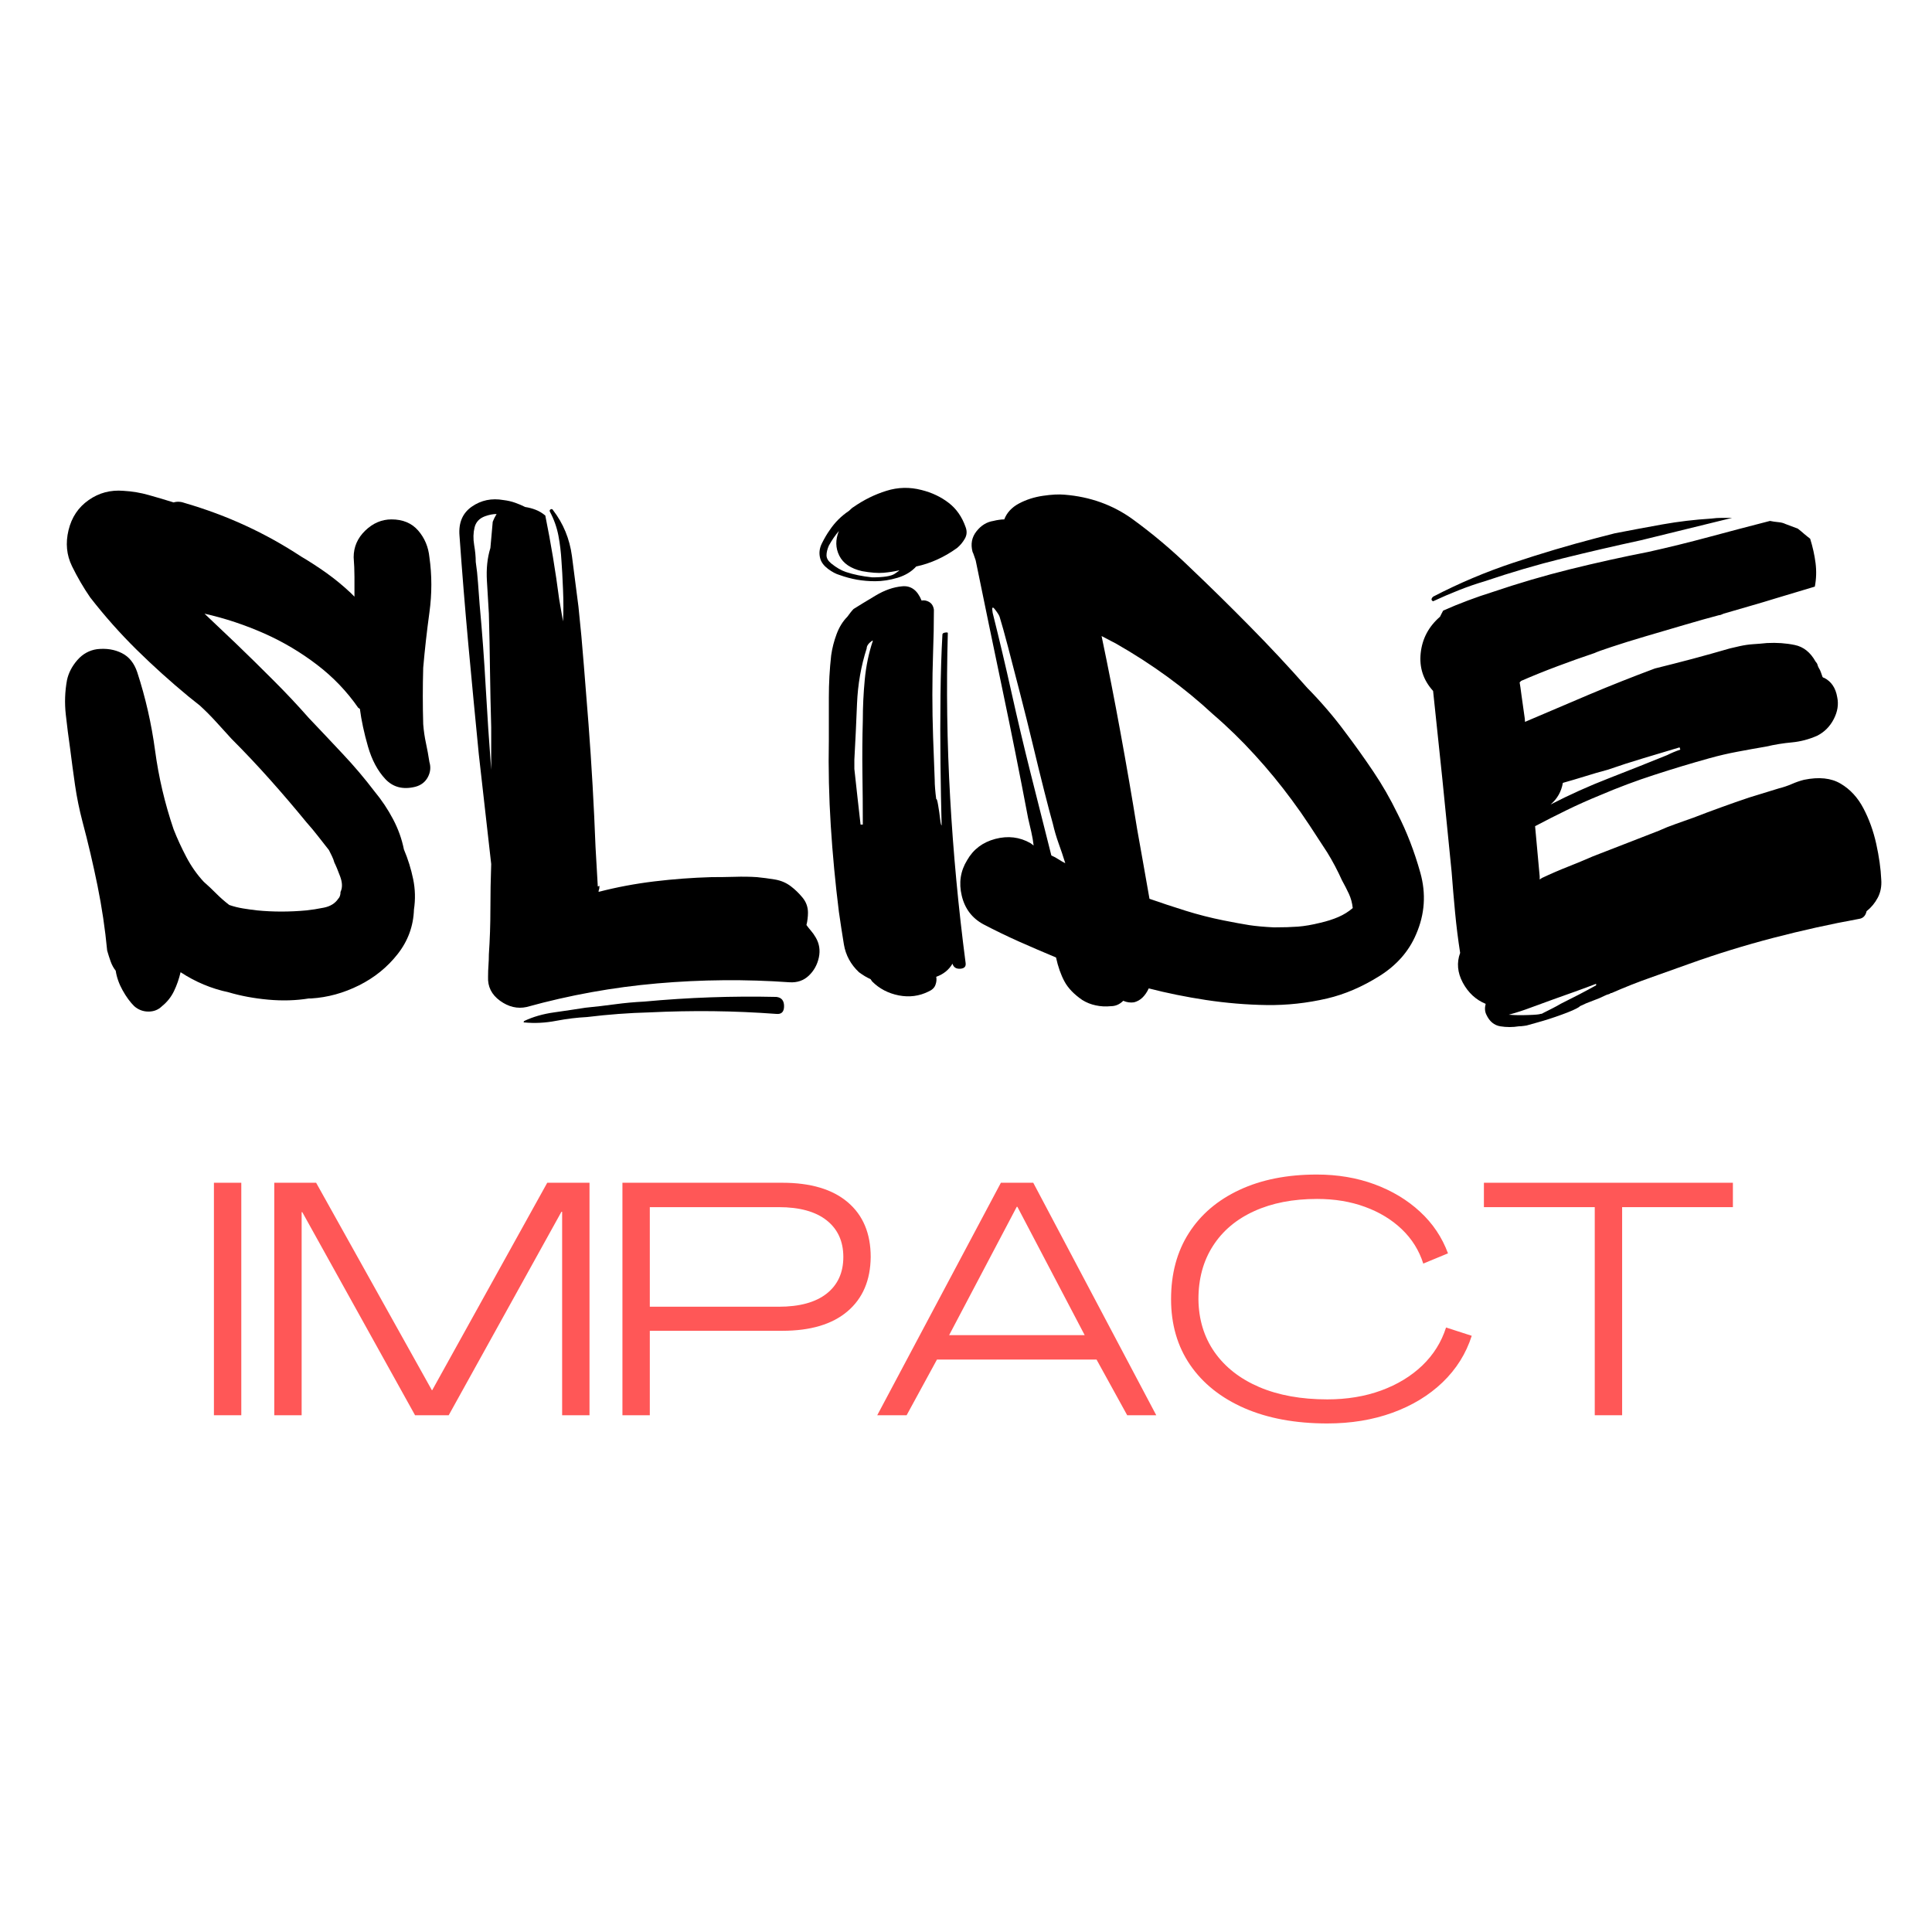
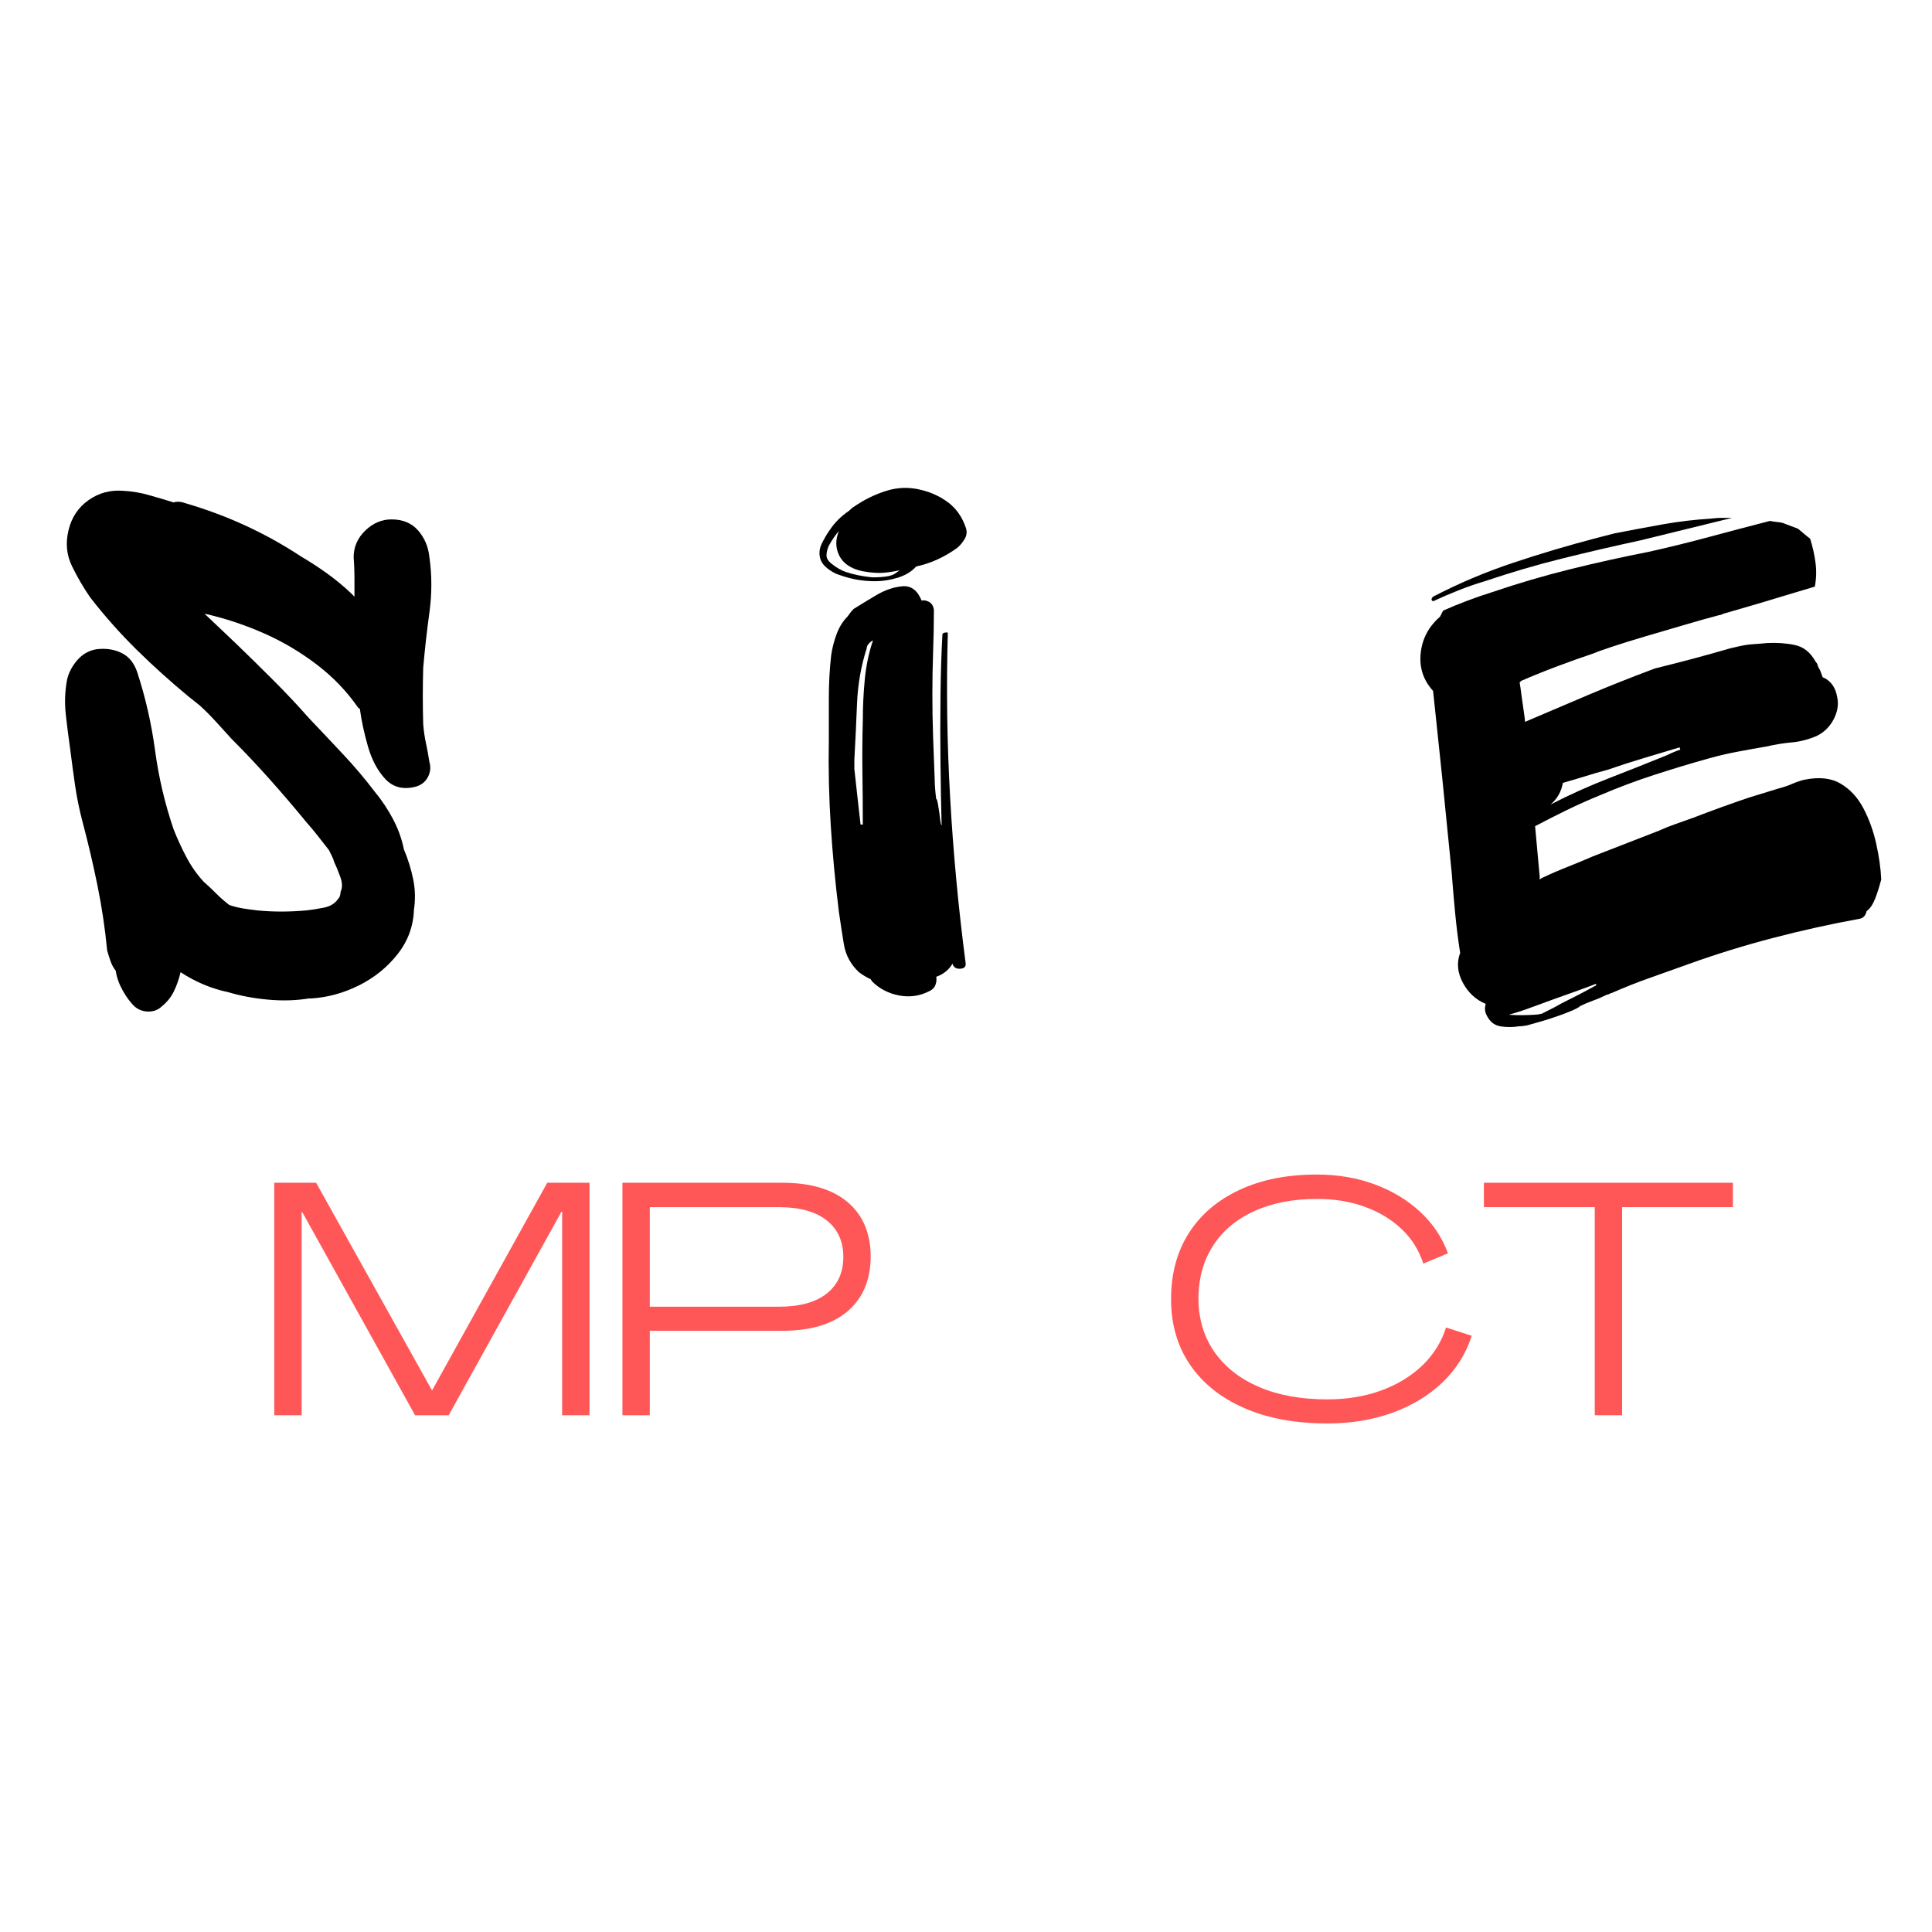
<svg xmlns="http://www.w3.org/2000/svg" width="500" zoomAndPan="magnify" viewBox="0 0 375 375" height="500" preserveAspectRatio="xMidYMid meet" version="1.0">
  <defs>
    <g />
  </defs>
-   <rect x="-37.5" width="450" fill="#ffffff" y="-37.5" height="450" fill-opacity="1" />
  <rect x="-37.5" width="450" fill="#ffffff" y="-37.5" height="450" fill-opacity="1" />
  <g fill="#000000" fill-opacity="1">
    <g transform="translate(10.301, 195.002)">
      <g>
        <path d="M 71.844 -54.438 C 71.945 -53.145 72.125 -51.922 72.375 -50.766 C 72.625 -49.617 72.848 -48.395 73.047 -47.094 C 73.348 -46.094 73.25 -45.117 72.75 -44.172 C 72.25 -43.223 71.445 -42.598 70.344 -42.297 C 67.945 -41.691 66 -42.188 64.5 -43.781 C 63 -45.383 61.875 -47.488 61.125 -50.094 C 60.375 -52.695 59.848 -55.145 59.547 -57.438 C 59.441 -57.438 59.391 -57.461 59.391 -57.516 C 59.391 -57.566 59.344 -57.594 59.25 -57.594 C 57.039 -60.789 54.363 -63.586 51.219 -65.984 C 48.07 -68.391 44.695 -70.395 41.094 -72 C 37.289 -73.695 33.391 -74.992 29.391 -75.891 L 35.547 -70.047 C 37.941 -67.742 40.336 -65.391 42.734 -62.984 C 45.141 -60.586 47.441 -58.141 49.641 -55.641 C 51.836 -53.336 54.035 -51.008 56.234 -48.656 C 58.441 -46.312 60.492 -43.891 62.391 -41.391 C 63.797 -39.691 65 -37.891 66 -35.984 C 67 -34.086 67.695 -32.141 68.094 -30.141 C 68.895 -28.242 69.492 -26.32 69.891 -24.375 C 70.297 -22.426 70.348 -20.453 70.047 -18.453 C 69.941 -15.254 68.891 -12.379 66.891 -9.828 C 64.891 -7.273 62.391 -5.25 59.391 -3.75 C 56.391 -2.25 53.289 -1.398 50.094 -1.203 L 49.641 -1.203 C 47.141 -0.797 44.516 -0.719 41.766 -0.969 C 39.016 -1.219 36.441 -1.695 34.047 -2.406 C 30.742 -3.102 27.645 -4.398 24.75 -6.297 C 24.445 -4.992 24.02 -3.77 23.469 -2.625 C 22.914 -1.477 22.141 -0.504 21.141 0.297 C 20.441 0.992 19.566 1.344 18.516 1.344 C 17.473 1.344 16.551 0.992 15.75 0.297 C 14.945 -0.504 14.195 -1.531 13.5 -2.781 C 12.801 -4.031 12.352 -5.301 12.156 -6.594 C 11.75 -7.094 11.422 -7.691 11.172 -8.391 C 10.922 -9.098 10.695 -9.801 10.5 -10.5 C 10.102 -14.695 9.477 -18.895 8.625 -23.094 C 7.77 -27.289 6.797 -31.441 5.703 -35.547 C 5.098 -37.848 4.617 -40.195 4.266 -42.594 C 3.922 -44.988 3.598 -47.391 3.297 -49.797 C 2.992 -51.891 2.719 -54.062 2.469 -56.312 C 2.219 -58.562 2.297 -60.789 2.703 -63 C 3.004 -64.395 3.676 -65.691 4.719 -66.891 C 5.77 -68.086 7.047 -68.789 8.547 -69 C 10.348 -69.195 11.945 -68.941 13.344 -68.234 C 14.75 -67.535 15.75 -66.289 16.344 -64.5 C 17.945 -59.594 19.098 -54.539 19.797 -49.344 C 20.492 -44.145 21.691 -39.047 23.391 -34.047 C 24.098 -32.242 24.926 -30.441 25.875 -28.641 C 26.82 -26.848 27.945 -25.25 29.25 -23.844 C 30.051 -23.145 30.848 -22.395 31.641 -21.594 C 32.441 -20.789 33.297 -20.039 34.203 -19.344 C 35.098 -19.039 35.992 -18.816 36.891 -18.672 C 37.797 -18.523 38.695 -18.398 39.594 -18.297 C 42.695 -17.992 45.895 -17.992 49.188 -18.297 C 50.188 -18.398 51.312 -18.578 52.562 -18.828 C 53.812 -19.078 54.738 -19.648 55.344 -20.547 C 55.645 -20.848 55.797 -21.297 55.797 -21.891 C 56.191 -22.691 56.164 -23.691 55.719 -24.891 C 55.27 -26.098 54.895 -27 54.594 -27.594 C 54.488 -28 54.336 -28.398 54.141 -28.797 C 53.941 -29.191 53.742 -29.594 53.547 -30 C 52.848 -30.895 52.145 -31.789 51.438 -32.688 C 50.738 -33.594 49.988 -34.492 49.188 -35.391 C 46.895 -38.191 44.547 -40.941 42.141 -43.641 C 39.742 -46.336 37.242 -48.988 34.641 -51.594 C 33.641 -52.695 32.641 -53.797 31.641 -54.891 C 30.641 -55.992 29.594 -57.047 28.5 -58.047 L 26.25 -59.844 C 22.75 -62.738 19.398 -65.758 16.203 -68.906 C 13.004 -72.062 10.004 -75.441 7.203 -79.047 C 5.898 -80.941 4.723 -82.961 3.672 -85.109 C 2.617 -87.266 2.395 -89.594 3 -92.094 C 3.602 -94.594 4.906 -96.539 6.906 -97.938 C 8.906 -99.344 11.156 -99.941 13.656 -99.734 C 15.352 -99.641 17 -99.363 18.594 -98.906 C 20.195 -98.457 21.797 -97.984 23.391 -97.484 C 24.098 -97.691 24.848 -97.645 25.641 -97.344 C 29.742 -96.145 33.645 -94.691 37.344 -92.984 C 41.039 -91.285 44.641 -89.285 48.141 -86.984 C 49.836 -85.984 51.488 -84.91 53.094 -83.766 C 54.695 -82.617 56.25 -81.344 57.75 -79.938 L 58.5 -79.188 C 58.5 -80.488 58.5 -81.766 58.5 -83.016 C 58.5 -84.266 58.445 -85.539 58.344 -86.844 C 58.344 -88.844 59.094 -90.566 60.594 -92.016 C 62.094 -93.461 63.789 -94.188 65.688 -94.188 C 67.895 -94.188 69.625 -93.461 70.875 -92.016 C 72.125 -90.566 72.848 -88.844 73.047 -86.844 C 73.547 -83.344 73.547 -79.766 73.047 -76.109 C 72.547 -72.461 72.145 -68.891 71.844 -65.391 C 71.738 -61.691 71.738 -58.039 71.844 -54.438 Z M 71.844 -54.438 " />
      </g>
    </g>
  </g>
  <g fill="#000000" fill-opacity="1">
    <g transform="translate(86.639, 195.002)">
      <g>
-         <path d="M 66.594 -4.344 C 58.094 -4.945 49.539 -4.875 40.938 -4.125 C 32.344 -3.375 23.895 -1.848 15.594 0.453 C 13.801 0.848 12.078 0.445 10.422 -0.75 C 8.773 -1.945 8 -3.5 8.094 -5.406 C 8.094 -6.195 8.117 -6.941 8.172 -7.641 C 8.223 -8.348 8.25 -9.051 8.25 -9.75 C 8.445 -12.645 8.547 -15.566 8.547 -18.516 C 8.547 -21.473 8.598 -24.398 8.703 -27.297 C 8.297 -30.797 7.895 -34.344 7.5 -37.938 C 7.102 -41.539 6.703 -45.094 6.297 -48.594 C 5.598 -55.695 4.922 -62.797 4.266 -69.891 C 3.617 -76.992 3.047 -84.047 2.547 -91.047 C 2.348 -93.547 3.148 -95.422 4.953 -96.672 C 6.754 -97.922 8.801 -98.344 11.094 -97.938 C 11.895 -97.844 12.645 -97.672 13.344 -97.422 C 14.051 -97.172 14.703 -96.895 15.297 -96.594 C 15.992 -96.488 16.664 -96.312 17.312 -96.062 C 17.969 -95.812 18.598 -95.438 19.203 -94.938 C 20.297 -89.539 21.191 -84.141 21.891 -78.734 L 22.641 -74.391 C 22.742 -76.191 22.742 -78.266 22.641 -80.609 C 22.547 -82.961 22.445 -84.789 22.344 -86.094 C 22.25 -87.789 22.051 -89.438 21.75 -91.031 C 21.445 -92.633 20.895 -94.188 20.094 -95.688 C 20 -95.883 20.051 -96.035 20.25 -96.141 C 20.445 -96.242 20.598 -96.191 20.703 -95.984 C 22.703 -93.391 23.926 -90.414 24.375 -87.062 C 24.82 -83.719 25.242 -80.441 25.641 -77.234 C 26.047 -73.441 26.395 -69.645 26.688 -65.844 C 26.988 -62.039 27.289 -58.238 27.594 -54.438 C 28.195 -46.539 28.648 -38.594 28.953 -30.594 L 29.391 -22.953 C 29.391 -22.953 29.414 -22.953 29.469 -22.953 C 29.52 -22.953 29.598 -23 29.703 -23.094 L 29.703 -22.797 C 29.703 -22.598 29.676 -22.445 29.625 -22.344 C 29.57 -22.25 29.547 -22.098 29.547 -21.891 C 33.047 -22.797 36.645 -23.473 40.344 -23.922 C 44.039 -24.367 47.738 -24.645 51.438 -24.75 C 52.938 -24.75 54.438 -24.77 55.938 -24.812 C 57.438 -24.863 58.891 -24.844 60.297 -24.75 C 61.391 -24.645 62.535 -24.492 63.734 -24.297 C 64.941 -24.098 65.992 -23.648 66.891 -22.953 C 67.691 -22.348 68.441 -21.617 69.141 -20.766 C 69.836 -19.922 70.188 -18.945 70.188 -17.844 C 70.188 -17.445 70.16 -17.047 70.109 -16.641 C 70.066 -16.242 69.992 -15.848 69.891 -15.453 C 70.191 -15.047 70.492 -14.664 70.797 -14.312 C 71.098 -13.969 71.395 -13.547 71.688 -13.047 C 72.395 -11.848 72.598 -10.547 72.297 -9.141 C 71.992 -7.742 71.344 -6.57 70.344 -5.625 C 69.344 -4.676 68.094 -4.25 66.594 -4.344 Z M 5.703 -85.938 C 5.898 -84.633 6.047 -83.285 6.141 -81.891 C 6.242 -80.492 6.348 -79.094 6.453 -77.688 C 6.953 -72.289 7.348 -66.914 7.641 -61.562 C 7.941 -56.219 8.297 -50.895 8.703 -45.594 L 8.703 -53.844 C 8.598 -57.539 8.52 -61.211 8.469 -64.859 C 8.426 -68.516 8.352 -72.191 8.25 -75.891 C 8.145 -77.691 8.02 -79.789 7.875 -82.188 C 7.727 -84.594 7.953 -86.742 8.547 -88.641 L 9 -93.734 C 9.195 -94.234 9.445 -94.734 9.75 -95.234 C 9.051 -95.234 8.301 -95.086 7.5 -94.797 C 6.395 -94.391 5.719 -93.66 5.469 -92.609 C 5.219 -91.566 5.191 -90.441 5.391 -89.234 C 5.598 -88.035 5.703 -86.938 5.703 -85.938 Z M 64.047 1.797 C 59.941 1.492 55.836 1.316 51.734 1.266 C 47.641 1.223 43.547 1.301 39.453 1.5 C 35.453 1.602 31.398 1.906 27.297 2.406 C 25.398 2.5 23.398 2.742 21.297 3.141 C 19.191 3.547 17.141 3.648 15.141 3.453 C 14.941 3.453 14.941 3.352 15.141 3.156 C 16.848 2.352 18.773 1.801 20.922 1.5 C 23.066 1.195 25.094 0.895 27 0.594 C 29 0.395 30.922 0.172 32.766 -0.078 C 34.617 -0.328 36.492 -0.5 38.391 -0.594 C 46.992 -1.395 55.547 -1.695 64.047 -1.5 C 65.047 -1.395 65.547 -0.797 65.547 0.297 C 65.547 1.398 65.047 1.898 64.047 1.797 Z M 64.047 1.797 " />
-       </g>
+         </g>
    </g>
  </g>
  <g fill="#000000" fill-opacity="1">
    <g transform="translate(157.128, 195.002)">
      <g>
        <path d="M 2.094 -86.547 C 1.801 -87.547 1.906 -88.547 2.406 -89.547 C 2.906 -90.547 3.406 -91.395 3.906 -92.094 C 4.906 -93.594 6.156 -94.844 7.656 -95.844 C 8.051 -96.238 8.348 -96.488 8.547 -96.594 C 10.547 -97.988 12.672 -99.035 14.922 -99.734 C 17.172 -100.441 19.445 -100.492 21.75 -99.891 C 23.75 -99.391 25.5 -98.562 27 -97.406 C 28.5 -96.258 29.598 -94.688 30.297 -92.688 C 30.598 -91.883 30.547 -91.133 30.141 -90.438 C 29.742 -89.738 29.242 -89.141 28.641 -88.641 C 26.141 -86.836 23.492 -85.641 20.703 -85.047 C 19.797 -84.047 18.594 -83.316 17.094 -82.859 C 15.594 -82.41 14.145 -82.188 12.75 -82.188 C 11.551 -82.188 10.375 -82.285 9.219 -82.484 C 8.07 -82.691 6.945 -82.992 5.844 -83.391 C 5.145 -83.586 4.395 -83.984 3.594 -84.578 C 2.801 -85.18 2.301 -85.836 2.094 -86.547 Z M 12.156 -82.938 C 14.352 -82.938 15.801 -83.16 16.5 -83.609 C 17.195 -84.066 17.492 -84.297 17.391 -84.297 C 16.492 -84.086 15.492 -83.93 14.391 -83.828 C 13.297 -83.734 11.898 -83.836 10.203 -84.141 C 8.004 -84.641 6.531 -85.641 5.781 -87.141 C 5.031 -88.641 5.004 -90.238 5.703 -91.938 C 5.004 -91.133 4.352 -90.188 3.75 -89.094 C 3.445 -88.395 3.297 -87.77 3.297 -87.219 C 3.297 -86.664 3.598 -86.141 4.203 -85.641 C 5.203 -84.836 6.148 -84.285 7.047 -83.984 C 8.547 -83.484 10.25 -83.133 12.156 -82.938 Z M 27.75 -7.953 C 27.051 -6.754 26 -5.906 24.594 -5.406 C 24.695 -4.906 24.645 -4.379 24.438 -3.828 C 24.238 -3.273 23.789 -2.848 23.094 -2.547 C 21.289 -1.648 19.363 -1.398 17.312 -1.797 C 15.27 -2.203 13.551 -3.102 12.156 -4.5 L 11.844 -4.953 C 11.145 -5.254 10.395 -5.703 9.594 -6.297 C 8 -7.797 7.023 -9.594 6.672 -11.688 C 6.328 -13.789 6.004 -15.895 5.703 -18 C 5.004 -23.594 4.477 -29.164 4.125 -34.719 C 3.77 -40.27 3.645 -45.844 3.75 -51.438 C 3.75 -54.145 3.75 -56.875 3.75 -59.625 C 3.75 -62.375 3.898 -65.098 4.203 -67.797 C 4.398 -69.191 4.75 -70.562 5.25 -71.906 C 5.75 -73.258 6.445 -74.391 7.344 -75.297 C 7.551 -75.586 7.754 -75.859 7.953 -76.109 C 8.148 -76.359 8.348 -76.586 8.547 -76.797 C 9.648 -77.492 11.078 -78.363 12.828 -79.406 C 14.578 -80.457 16.301 -81.055 18 -81.203 C 19.695 -81.359 20.945 -80.438 21.75 -78.438 C 22.25 -78.539 22.75 -78.441 23.25 -78.141 C 23.75 -77.836 24.047 -77.336 24.141 -76.641 C 24.141 -73.836 24.086 -71.086 23.984 -68.391 C 23.891 -65.691 23.844 -62.941 23.844 -60.141 C 23.844 -57.441 23.891 -54.719 23.984 -51.969 C 24.086 -49.219 24.191 -46.441 24.297 -43.641 C 24.297 -43.141 24.32 -42.566 24.375 -41.922 C 24.426 -41.273 24.5 -40.598 24.594 -39.891 C 24.695 -39.992 24.82 -39.594 24.969 -38.688 C 25.125 -37.789 25.25 -36.914 25.344 -36.062 C 25.445 -35.219 25.547 -34.797 25.641 -34.797 C 25.547 -38.398 25.473 -42.398 25.422 -46.797 C 25.367 -51.191 25.367 -55.586 25.422 -59.984 C 25.473 -64.391 25.598 -68.344 25.797 -71.844 C 25.797 -72.039 25.969 -72.164 26.312 -72.219 C 26.664 -72.27 26.844 -72.242 26.844 -72.141 C 26.539 -61.441 26.691 -50.766 27.297 -40.109 C 27.898 -29.461 28.898 -18.789 30.297 -8.094 C 30.398 -7.395 30.051 -7.02 29.25 -6.969 C 28.445 -6.926 27.945 -7.254 27.75 -7.953 Z M 11.094 -69.141 C 10 -65.742 9.375 -62.172 9.219 -58.422 C 9.07 -54.672 8.898 -51.047 8.703 -47.547 L 8.703 -46.047 C 8.703 -45.941 8.703 -45.891 8.703 -45.891 C 8.703 -45.891 8.703 -45.844 8.703 -45.75 C 8.898 -43.945 9.098 -42.145 9.297 -40.344 C 9.492 -38.539 9.695 -36.742 9.906 -34.953 L 10.344 -34.953 C 10.344 -38.348 10.316 -41.719 10.266 -45.062 C 10.223 -48.414 10.25 -51.789 10.344 -55.188 C 10.344 -57.789 10.469 -60.414 10.719 -63.062 C 10.969 -65.719 11.492 -68.242 12.297 -70.641 L 12.156 -70.641 C 11.445 -70.141 11.094 -69.641 11.094 -69.141 Z M 11.094 -69.141 " />
      </g>
    </g>
  </g>
  <g fill="#000000" fill-opacity="1">
    <g transform="translate(188.473, 195.002)">
      <g>
-         <path d="M 86.391 -13.656 C 84.992 -10.352 82.617 -7.648 79.266 -5.547 C 75.922 -3.453 72.547 -2.004 69.141 -1.203 C 65.242 -0.297 61.344 0.129 57.438 0.078 C 53.539 0.023 49.594 -0.301 45.594 -0.906 C 41.695 -1.5 38 -2.25 34.5 -3.156 C 33.801 -1.656 32.848 -0.754 31.641 -0.453 C 30.941 -0.348 30.242 -0.445 29.547 -0.75 C 28.848 -0.051 28.047 0.297 27.141 0.297 C 26.141 0.398 25.164 0.348 24.219 0.141 C 23.27 -0.055 22.395 -0.406 21.594 -0.906 C 20 -2 18.848 -3.195 18.141 -4.5 C 17.441 -5.801 16.895 -7.352 16.5 -9.156 C 14.102 -10.156 11.727 -11.176 9.375 -12.219 C 7.02 -13.27 4.695 -14.395 2.406 -15.594 C 0.195 -16.789 -1.203 -18.641 -1.797 -21.141 C -2.398 -23.641 -2.051 -25.941 -0.75 -28.047 C 0.445 -30.148 2.27 -31.523 4.719 -32.172 C 7.176 -32.816 9.453 -32.539 11.547 -31.344 L 12.156 -30.891 C 12.051 -31.797 11.898 -32.672 11.703 -33.516 C 11.504 -34.367 11.301 -35.242 11.094 -36.141 C 9.5 -44.547 7.828 -52.922 6.078 -61.266 C 4.328 -69.617 2.602 -77.941 0.906 -86.234 C 0.801 -86.535 0.695 -86.836 0.594 -87.141 C 0.5 -87.441 0.398 -87.691 0.297 -87.891 C -0.098 -89.391 0.148 -90.711 1.047 -91.859 C 1.953 -93.016 3.051 -93.691 4.344 -93.891 C 4.75 -93.992 5.125 -94.066 5.469 -94.109 C 5.82 -94.16 6.148 -94.188 6.453 -94.188 C 6.953 -95.488 7.898 -96.516 9.297 -97.266 C 10.703 -98.016 12.254 -98.516 13.953 -98.766 C 15.648 -99.016 17.047 -99.086 18.141 -98.984 C 23.141 -98.586 27.566 -96.988 31.422 -94.188 C 35.273 -91.383 38.953 -88.285 42.453 -84.891 C 46.348 -81.191 50.219 -77.391 54.062 -73.484 C 57.914 -69.586 61.645 -65.594 65.25 -61.5 C 66.539 -60.195 67.812 -58.816 69.062 -57.359 C 70.312 -55.91 71.488 -54.438 72.594 -52.938 C 74.488 -50.438 76.312 -47.883 78.062 -45.281 C 79.812 -42.688 81.391 -39.941 82.797 -37.047 C 84.586 -33.547 86.055 -29.742 87.203 -25.641 C 88.359 -21.547 88.086 -17.551 86.391 -13.656 Z M 5.547 -75.297 C 5.453 -75.586 5.156 -76.055 4.656 -76.703 C 4.156 -77.359 4.004 -77.141 4.203 -76.047 C 5.504 -70.848 6.727 -65.672 7.875 -60.516 C 9.02 -55.367 10.242 -50.195 11.547 -45 L 15.594 -28.953 C 16.094 -28.742 16.566 -28.488 17.016 -28.188 C 17.473 -27.895 17.898 -27.648 18.297 -27.453 C 17.898 -28.742 17.473 -30.016 17.016 -31.266 C 16.566 -32.516 16.191 -33.789 15.891 -35.094 C 15.492 -36.5 14.945 -38.57 14.25 -41.312 C 13.551 -44.062 12.801 -47.113 12 -50.469 C 11.195 -53.82 10.367 -57.145 9.516 -60.438 C 8.672 -63.738 7.898 -66.711 7.203 -69.359 C 6.504 -72.016 5.953 -73.992 5.547 -75.297 Z M 69.141 -29.547 C 68.047 -31.242 66.922 -32.969 65.766 -34.719 C 64.617 -36.469 63.445 -38.145 62.25 -39.75 C 60.039 -42.75 57.66 -45.645 55.109 -48.438 C 52.566 -51.238 49.844 -53.891 46.938 -56.391 C 41.445 -61.492 35.203 -66.047 28.203 -70.047 L 25.344 -71.547 C 26.645 -65.348 27.867 -59.098 29.016 -52.797 C 30.172 -46.492 31.25 -40.242 32.25 -34.047 C 32.645 -31.848 33.039 -29.625 33.438 -27.375 C 33.844 -25.125 34.242 -22.848 34.641 -20.547 C 36.941 -19.742 39.289 -18.969 41.688 -18.219 C 44.094 -17.469 46.547 -16.844 49.047 -16.344 C 51.047 -15.945 52.691 -15.645 53.984 -15.438 C 55.285 -15.238 56.891 -15.094 58.797 -15 C 60.598 -15 62.145 -15.047 63.438 -15.141 C 64.738 -15.242 66.191 -15.492 67.797 -15.891 C 69.098 -16.191 70.27 -16.566 71.312 -17.016 C 72.363 -17.473 73.289 -18.051 74.094 -18.75 C 73.988 -19.75 73.738 -20.672 73.344 -21.516 C 72.945 -22.367 72.5 -23.242 72 -24.141 C 71.594 -25.047 71.141 -25.973 70.641 -26.922 C 70.141 -27.867 69.641 -28.742 69.141 -29.547 Z M 69.141 -29.547 " />
-       </g>
+         </g>
    </g>
  </g>
  <g fill="#000000" fill-opacity="1">
    <g transform="translate(274.71, 195.002)">
      <g>
-         <path d="M 3.453 -79.188 C 8.453 -81.789 13.648 -83.988 19.047 -85.781 C 24.441 -87.582 29.844 -89.188 35.25 -90.594 L 38.703 -91.484 C 41.797 -92.086 44.891 -92.664 47.984 -93.219 C 51.086 -93.77 54.238 -94.145 57.438 -94.344 C 58.145 -94.438 58.82 -94.484 59.469 -94.484 C 60.113 -94.484 60.789 -94.484 61.5 -94.484 C 58.594 -93.785 55.641 -93.062 52.641 -92.312 C 49.641 -91.562 46.691 -90.836 43.797 -90.141 C 38.691 -89.035 33.613 -87.859 28.562 -86.609 C 23.52 -85.359 18.5 -83.883 13.5 -82.188 C 11.801 -81.688 10.125 -81.109 8.469 -80.453 C 6.82 -79.805 5.148 -79.086 3.453 -78.297 C 3.047 -78.492 3.047 -78.789 3.453 -79.188 Z M 87.594 -18.141 C 87.395 -17.242 86.895 -16.742 86.094 -16.641 C 80.594 -15.641 75.066 -14.414 69.516 -12.969 C 63.961 -11.52 58.539 -9.848 53.25 -7.953 C 50.75 -7.047 48.223 -6.145 45.672 -5.25 C 43.117 -4.352 40.594 -3.352 38.094 -2.25 L 37.953 -2.25 C 37.848 -2.145 37.695 -2.066 37.5 -2.016 C 37.301 -1.973 37.098 -1.898 36.891 -1.797 C 36.098 -1.398 35.273 -1.051 34.422 -0.75 C 33.566 -0.445 32.742 -0.098 31.953 0.297 L 31.797 0.453 C 31.191 0.848 30.066 1.344 28.422 1.938 C 26.773 2.539 25.223 3.039 23.766 3.438 C 22.316 3.844 21.594 4.047 21.594 4.047 C 21.594 4.047 21.414 4.07 21.062 4.125 C 20.719 4.176 20.395 4.203 20.094 4.203 C 18.895 4.398 17.695 4.398 16.5 4.203 C 15.301 4.004 14.398 3.254 13.797 1.953 C 13.492 1.348 13.445 0.645 13.656 -0.156 C 11.75 -0.945 10.27 -2.316 9.219 -4.266 C 8.176 -6.223 8.004 -8.148 8.703 -10.047 C 8.297 -12.648 7.969 -15.273 7.719 -17.922 C 7.469 -20.566 7.242 -23.191 7.047 -25.797 L 5.25 -43.797 L 3.453 -60.891 C 1.547 -62.992 0.742 -65.445 1.047 -68.25 C 1.348 -71.039 2.598 -73.391 4.797 -75.297 C 4.898 -75.492 5 -75.691 5.094 -75.891 C 5.195 -76.086 5.301 -76.285 5.406 -76.484 C 7 -77.191 8.594 -77.844 10.188 -78.438 C 11.789 -79.039 13.395 -79.594 15 -80.094 C 20 -81.789 25.02 -83.266 30.062 -84.516 C 35.113 -85.766 40.191 -86.891 45.297 -87.891 C 49.297 -88.785 53.242 -89.758 57.141 -90.812 C 61.047 -91.863 64.945 -92.891 68.844 -93.891 C 69.344 -93.785 69.867 -93.707 70.422 -93.656 C 70.973 -93.613 71.445 -93.492 71.844 -93.297 L 74.25 -92.391 C 74.645 -92.086 75.039 -91.758 75.438 -91.406 C 75.844 -91.062 76.242 -90.738 76.641 -90.438 C 77.141 -88.844 77.488 -87.27 77.688 -85.719 C 77.883 -84.164 77.836 -82.641 77.547 -81.141 L 70.047 -78.891 C 68.441 -78.391 66.766 -77.891 65.016 -77.391 C 63.266 -76.891 61.539 -76.391 59.844 -75.891 C 59.445 -75.691 59.145 -75.594 58.938 -75.594 C 57.039 -75.094 54.816 -74.469 52.266 -73.719 C 49.711 -72.969 47.16 -72.219 44.609 -71.469 C 42.066 -70.719 39.895 -70.039 38.094 -69.438 C 36.289 -68.844 35.191 -68.445 34.797 -68.25 C 32.398 -67.445 30 -66.594 27.594 -65.688 C 25.195 -64.789 22.848 -63.844 20.547 -62.844 L 20.25 -62.547 C 20.344 -62.047 20.461 -61.219 20.609 -60.062 C 20.766 -58.914 20.914 -57.844 21.062 -56.844 C 21.219 -55.844 21.297 -55.191 21.297 -54.891 C 25.492 -56.691 29.664 -58.469 33.812 -60.219 C 37.969 -61.969 42.195 -63.645 46.5 -65.25 C 48.895 -65.844 51.316 -66.461 53.766 -67.109 C 56.211 -67.766 58.641 -68.441 61.047 -69.141 L 63 -69.594 C 63.895 -69.789 64.766 -69.914 65.609 -69.969 C 66.461 -70.02 67.344 -70.094 68.25 -70.188 C 70.145 -70.289 71.941 -70.164 73.641 -69.812 C 75.336 -69.469 76.688 -68.395 77.688 -66.594 C 77.883 -66.395 78.008 -66.191 78.062 -65.984 C 78.113 -65.785 78.191 -65.586 78.297 -65.391 C 78.492 -65.086 78.641 -64.785 78.734 -64.484 C 78.836 -64.191 78.941 -63.895 79.047 -63.594 C 79.141 -63.488 79.238 -63.438 79.344 -63.438 C 80.738 -62.738 81.586 -61.488 81.891 -59.688 C 82.191 -58.289 81.969 -56.867 81.219 -55.422 C 80.469 -53.973 79.391 -52.895 77.984 -52.188 C 76.391 -51.488 74.766 -51.062 73.109 -50.906 C 71.461 -50.758 69.789 -50.488 68.094 -50.094 C 66.289 -49.789 64.461 -49.461 62.609 -49.109 C 60.766 -48.766 58.941 -48.344 57.141 -47.844 C 53.547 -46.844 49.973 -45.766 46.422 -44.609 C 42.867 -43.461 39.344 -42.141 35.844 -40.641 C 33.645 -39.742 31.52 -38.797 29.469 -37.797 C 27.414 -36.797 25.344 -35.742 23.25 -34.641 L 24.141 -24.891 C 24.141 -24.797 24.141 -24.723 24.141 -24.672 C 24.141 -24.617 24.141 -24.492 24.141 -24.297 L 24.594 -24.594 C 26.289 -25.395 27.961 -26.117 29.609 -26.766 C 31.266 -27.422 32.895 -28.098 34.5 -28.797 L 47.25 -33.75 C 48.344 -34.25 49.461 -34.695 50.609 -35.094 C 51.766 -35.5 52.895 -35.898 54 -36.297 C 55.789 -36.992 57.586 -37.664 59.391 -38.312 C 61.191 -38.969 62.992 -39.598 64.797 -40.203 L 70.641 -42 C 71.441 -42.195 72.242 -42.469 73.047 -42.812 C 73.848 -43.164 74.645 -43.441 75.438 -43.641 C 78.344 -44.242 80.719 -43.992 82.562 -42.891 C 84.414 -41.797 85.891 -40.195 86.984 -38.094 C 88.086 -36 88.914 -33.703 89.469 -31.203 C 90.02 -28.703 90.344 -26.398 90.438 -24.297 C 90.539 -22.992 90.316 -21.816 89.766 -20.766 C 89.211 -19.723 88.488 -18.848 87.594 -18.141 Z M 51.297 -49.938 C 48.992 -49.238 46.664 -48.539 44.312 -47.844 C 41.969 -47.145 39.645 -46.395 37.344 -45.594 C 35.844 -45.195 34.367 -44.77 32.922 -44.312 C 31.473 -43.863 30.047 -43.441 28.641 -43.047 C 28.348 -41.348 27.551 -39.945 26.25 -38.844 C 29.945 -40.75 33.719 -42.445 37.562 -43.938 C 41.414 -45.438 45.191 -46.938 48.891 -48.438 C 49.691 -48.844 50.539 -49.195 51.438 -49.5 Z M 18.141 1.953 C 19.242 2.047 20.492 2.066 21.891 2.016 C 23.297 1.973 24.098 1.898 24.297 1.797 C 24.492 1.797 24.645 1.75 24.75 1.656 C 25.344 1.352 25.941 1.051 26.547 0.75 C 27.148 0.445 27.703 0.145 28.203 -0.156 C 29.398 -0.75 30.57 -1.344 31.719 -1.938 C 32.875 -2.539 34 -3.145 35.094 -3.75 L 35.094 -4.047 C 33.789 -3.547 32.441 -3.047 31.047 -2.547 C 29.648 -2.047 28.25 -1.547 26.844 -1.047 C 25.445 -0.547 24.02 -0.023 22.562 0.516 C 21.113 1.066 19.641 1.547 18.141 1.953 Z M 18.141 1.953 " />
+         <path d="M 3.453 -79.188 C 8.453 -81.789 13.648 -83.988 19.047 -85.781 C 24.441 -87.582 29.844 -89.188 35.25 -90.594 L 38.703 -91.484 C 41.797 -92.086 44.891 -92.664 47.984 -93.219 C 51.086 -93.77 54.238 -94.145 57.438 -94.344 C 58.145 -94.438 58.82 -94.484 59.469 -94.484 C 60.113 -94.484 60.789 -94.484 61.5 -94.484 C 58.594 -93.785 55.641 -93.062 52.641 -92.312 C 49.641 -91.562 46.691 -90.836 43.797 -90.141 C 38.691 -89.035 33.613 -87.859 28.562 -86.609 C 23.52 -85.359 18.5 -83.883 13.5 -82.188 C 11.801 -81.688 10.125 -81.109 8.469 -80.453 C 6.82 -79.805 5.148 -79.086 3.453 -78.297 C 3.047 -78.492 3.047 -78.789 3.453 -79.188 Z M 87.594 -18.141 C 87.395 -17.242 86.895 -16.742 86.094 -16.641 C 80.594 -15.641 75.066 -14.414 69.516 -12.969 C 63.961 -11.52 58.539 -9.848 53.25 -7.953 C 50.75 -7.047 48.223 -6.145 45.672 -5.25 C 43.117 -4.352 40.594 -3.352 38.094 -2.25 L 37.953 -2.25 C 37.848 -2.145 37.695 -2.066 37.5 -2.016 C 37.301 -1.973 37.098 -1.898 36.891 -1.797 C 36.098 -1.398 35.273 -1.051 34.422 -0.75 C 33.566 -0.445 32.742 -0.098 31.953 0.297 L 31.797 0.453 C 31.191 0.848 30.066 1.344 28.422 1.938 C 26.773 2.539 25.223 3.039 23.766 3.438 C 22.316 3.844 21.594 4.047 21.594 4.047 C 21.594 4.047 21.414 4.07 21.062 4.125 C 20.719 4.176 20.395 4.203 20.094 4.203 C 18.895 4.398 17.695 4.398 16.5 4.203 C 15.301 4.004 14.398 3.254 13.797 1.953 C 13.492 1.348 13.445 0.645 13.656 -0.156 C 11.75 -0.945 10.27 -2.316 9.219 -4.266 C 8.176 -6.223 8.004 -8.148 8.703 -10.047 C 8.297 -12.648 7.969 -15.273 7.719 -17.922 C 7.469 -20.566 7.242 -23.191 7.047 -25.797 L 5.25 -43.797 L 3.453 -60.891 C 1.547 -62.992 0.742 -65.445 1.047 -68.25 C 1.348 -71.039 2.598 -73.391 4.797 -75.297 C 4.898 -75.492 5 -75.691 5.094 -75.891 C 5.195 -76.086 5.301 -76.285 5.406 -76.484 C 7 -77.191 8.594 -77.844 10.188 -78.438 C 11.789 -79.039 13.395 -79.594 15 -80.094 C 20 -81.789 25.02 -83.266 30.062 -84.516 C 35.113 -85.766 40.191 -86.891 45.297 -87.891 C 49.297 -88.785 53.242 -89.758 57.141 -90.812 C 61.047 -91.863 64.945 -92.891 68.844 -93.891 C 69.344 -93.785 69.867 -93.707 70.422 -93.656 C 70.973 -93.613 71.445 -93.492 71.844 -93.297 L 74.25 -92.391 C 74.645 -92.086 75.039 -91.758 75.438 -91.406 C 75.844 -91.062 76.242 -90.738 76.641 -90.438 C 77.141 -88.844 77.488 -87.27 77.688 -85.719 C 77.883 -84.164 77.836 -82.641 77.547 -81.141 L 70.047 -78.891 C 68.441 -78.391 66.766 -77.891 65.016 -77.391 C 63.266 -76.891 61.539 -76.391 59.844 -75.891 C 59.445 -75.691 59.145 -75.594 58.938 -75.594 C 57.039 -75.094 54.816 -74.469 52.266 -73.719 C 49.711 -72.969 47.16 -72.219 44.609 -71.469 C 42.066 -70.719 39.895 -70.039 38.094 -69.438 C 36.289 -68.844 35.191 -68.445 34.797 -68.25 C 32.398 -67.445 30 -66.594 27.594 -65.688 C 25.195 -64.789 22.848 -63.844 20.547 -62.844 L 20.25 -62.547 C 20.344 -62.047 20.461 -61.219 20.609 -60.062 C 20.766 -58.914 20.914 -57.844 21.062 -56.844 C 21.219 -55.844 21.297 -55.191 21.297 -54.891 C 25.492 -56.691 29.664 -58.469 33.812 -60.219 C 37.969 -61.969 42.195 -63.645 46.5 -65.25 C 48.895 -65.844 51.316 -66.461 53.766 -67.109 C 56.211 -67.766 58.641 -68.441 61.047 -69.141 L 63 -69.594 C 63.895 -69.789 64.766 -69.914 65.609 -69.969 C 66.461 -70.02 67.344 -70.094 68.25 -70.188 C 70.145 -70.289 71.941 -70.164 73.641 -69.812 C 75.336 -69.469 76.688 -68.395 77.688 -66.594 C 77.883 -66.395 78.008 -66.191 78.062 -65.984 C 78.113 -65.785 78.191 -65.586 78.297 -65.391 C 78.492 -65.086 78.641 -64.785 78.734 -64.484 C 78.836 -64.191 78.941 -63.895 79.047 -63.594 C 79.141 -63.488 79.238 -63.438 79.344 -63.438 C 80.738 -62.738 81.586 -61.488 81.891 -59.688 C 82.191 -58.289 81.969 -56.867 81.219 -55.422 C 80.469 -53.973 79.391 -52.895 77.984 -52.188 C 76.391 -51.488 74.766 -51.062 73.109 -50.906 C 71.461 -50.758 69.789 -50.488 68.094 -50.094 C 66.289 -49.789 64.461 -49.461 62.609 -49.109 C 60.766 -48.766 58.941 -48.344 57.141 -47.844 C 53.547 -46.844 49.973 -45.766 46.422 -44.609 C 42.867 -43.461 39.344 -42.141 35.844 -40.641 C 33.645 -39.742 31.52 -38.797 29.469 -37.797 C 27.414 -36.797 25.344 -35.742 23.25 -34.641 L 24.141 -24.891 C 24.141 -24.797 24.141 -24.723 24.141 -24.672 C 24.141 -24.617 24.141 -24.492 24.141 -24.297 L 24.594 -24.594 C 26.289 -25.395 27.961 -26.117 29.609 -26.766 C 31.266 -27.422 32.895 -28.098 34.5 -28.797 L 47.25 -33.75 C 48.344 -34.25 49.461 -34.695 50.609 -35.094 C 51.766 -35.5 52.895 -35.898 54 -36.297 C 55.789 -36.992 57.586 -37.664 59.391 -38.312 C 61.191 -38.969 62.992 -39.598 64.797 -40.203 L 70.641 -42 C 71.441 -42.195 72.242 -42.469 73.047 -42.812 C 73.848 -43.164 74.645 -43.441 75.438 -43.641 C 78.344 -44.242 80.719 -43.992 82.562 -42.891 C 84.414 -41.797 85.891 -40.195 86.984 -38.094 C 88.086 -36 88.914 -33.703 89.469 -31.203 C 90.02 -28.703 90.344 -26.398 90.438 -24.297 C 89.211 -19.723 88.488 -18.848 87.594 -18.141 Z M 51.297 -49.938 C 48.992 -49.238 46.664 -48.539 44.312 -47.844 C 41.969 -47.145 39.645 -46.395 37.344 -45.594 C 35.844 -45.195 34.367 -44.77 32.922 -44.312 C 31.473 -43.863 30.047 -43.441 28.641 -43.047 C 28.348 -41.348 27.551 -39.945 26.25 -38.844 C 29.945 -40.75 33.719 -42.445 37.562 -43.938 C 41.414 -45.438 45.191 -46.938 48.891 -48.438 C 49.691 -48.844 50.539 -49.195 51.438 -49.5 Z M 18.141 1.953 C 19.242 2.047 20.492 2.066 21.891 2.016 C 23.297 1.973 24.098 1.898 24.297 1.797 C 24.492 1.797 24.645 1.75 24.75 1.656 C 25.344 1.352 25.941 1.051 26.547 0.75 C 27.148 0.445 27.703 0.145 28.203 -0.156 C 29.398 -0.75 30.57 -1.344 31.719 -1.938 C 32.875 -2.539 34 -3.145 35.094 -3.75 L 35.094 -4.047 C 33.789 -3.547 32.441 -3.047 31.047 -2.547 C 29.648 -2.047 28.25 -1.547 26.844 -1.047 C 25.445 -0.547 24.02 -0.023 22.562 0.516 C 21.113 1.066 19.641 1.547 18.141 1.953 Z M 18.141 1.953 " />
      </g>
    </g>
  </g>
  <g fill="#ff5757" fill-opacity="1">
    <g transform="translate(38.32, 274.697)">
      <g>
-         <path d="M 3.203 0 L 3.203 -45.125 L 8.516 -45.125 L 8.516 0 Z M 3.203 0 " />
-       </g>
+         </g>
    </g>
  </g>
  <g fill="#ff5757" fill-opacity="1">
    <g transform="translate(50.032, 274.697)">
      <g>
        <path d="M 3.203 0 L 3.203 -45.125 L 11.328 -45.125 L 33.797 -4.859 L 33.859 -4.859 L 56.188 -45.125 L 64.391 -45.125 L 64.391 0 L 59.078 0 L 59.078 -39.484 L 58.938 -39.484 L 37.062 0 L 30.531 0 L 8.641 -39.422 L 8.516 -39.422 L 8.516 0 Z M 3.203 0 " />
      </g>
    </g>
  </g>
  <g fill="#ff5757" fill-opacity="1">
    <g transform="translate(117.611, 274.697)">
      <g>
        <path d="M 3.203 0 L 3.203 -45.125 L 34.234 -45.125 C 39.742 -45.125 43.977 -43.863 46.938 -41.344 C 49.906 -38.82 51.391 -35.281 51.391 -30.719 C 51.348 -26.195 49.844 -22.676 46.875 -20.156 C 43.914 -17.645 39.703 -16.391 34.234 -16.391 L 8.516 -16.391 L 8.516 0 Z M 8.516 -21.062 L 33.531 -21.062 C 37.582 -21.062 40.688 -21.91 42.844 -23.609 C 45 -25.316 46.078 -27.688 46.078 -30.719 C 46.078 -33.75 45 -36.117 42.844 -37.828 C 40.688 -39.535 37.582 -40.391 33.531 -40.391 L 8.516 -40.391 Z M 8.516 -21.062 " />
      </g>
    </g>
  </g>
  <g fill="#ff5757" fill-opacity="1">
    <g transform="translate(169.96, 274.697)">
      <g>
-         <path d="M 0.312 0 L 24.312 -45.125 L 30.594 -45.125 L 54.469 0 L 48.828 0 L 42.875 -10.812 L 11.906 -10.812 L 6.016 0 Z M 14.266 -15.547 L 40.578 -15.547 L 27.516 -40.453 L 27.391 -40.453 Z M 14.266 -15.547 " />
-       </g>
+         </g>
    </g>
  </g>
  <g fill="#ff5757" fill-opacity="1">
    <g transform="translate(224.741, 274.697)">
      <g>
        <path d="M 32.891 1.594 C 26.703 1.594 21.336 0.602 16.797 -1.375 C 12.254 -3.363 8.742 -6.16 6.266 -9.766 C 3.797 -13.367 2.562 -17.625 2.562 -22.531 C 2.562 -27.477 3.711 -31.754 6.016 -35.359 C 8.316 -38.961 11.586 -41.754 15.828 -43.734 C 20.078 -45.723 25.082 -46.719 30.844 -46.719 C 34.895 -46.719 38.629 -46.086 42.047 -44.828 C 45.461 -43.566 48.406 -41.797 50.875 -39.516 C 53.352 -37.234 55.164 -34.535 56.312 -31.422 L 51.516 -29.438 C 50.703 -32 49.316 -34.219 47.359 -36.094 C 45.398 -37.969 43.02 -39.414 40.219 -40.438 C 37.426 -41.469 34.32 -41.984 30.906 -41.984 C 26.219 -41.984 22.145 -41.191 18.688 -39.609 C 15.227 -38.035 12.562 -35.785 10.688 -32.859 C 8.812 -29.941 7.875 -26.5 7.875 -22.531 C 7.914 -18.602 8.957 -15.176 11 -12.25 C 13.051 -9.332 15.941 -7.07 19.672 -5.469 C 23.41 -3.875 27.816 -3.078 32.891 -3.078 C 36.691 -3.078 40.172 -3.648 43.328 -4.797 C 46.484 -5.953 49.148 -7.57 51.328 -9.656 C 53.504 -11.75 55.039 -14.207 55.938 -17.031 L 60.922 -15.422 C 59.816 -11.961 57.93 -8.953 55.266 -6.391 C 52.598 -3.836 49.352 -1.867 45.531 -0.484 C 41.719 0.898 37.504 1.594 32.891 1.594 Z M 32.891 1.594 " />
      </g>
    </g>
  </g>
  <g fill="#ff5757" fill-opacity="1">
    <g transform="translate(287.713, 274.697)">
      <g>
        <path d="M 21.828 0 L 21.828 -40.391 L 0.312 -40.391 L 0.312 -45.125 L 48.641 -45.125 L 48.641 -40.391 L 27.141 -40.391 L 27.141 0 Z M 21.828 0 " />
      </g>
    </g>
  </g>
</svg>